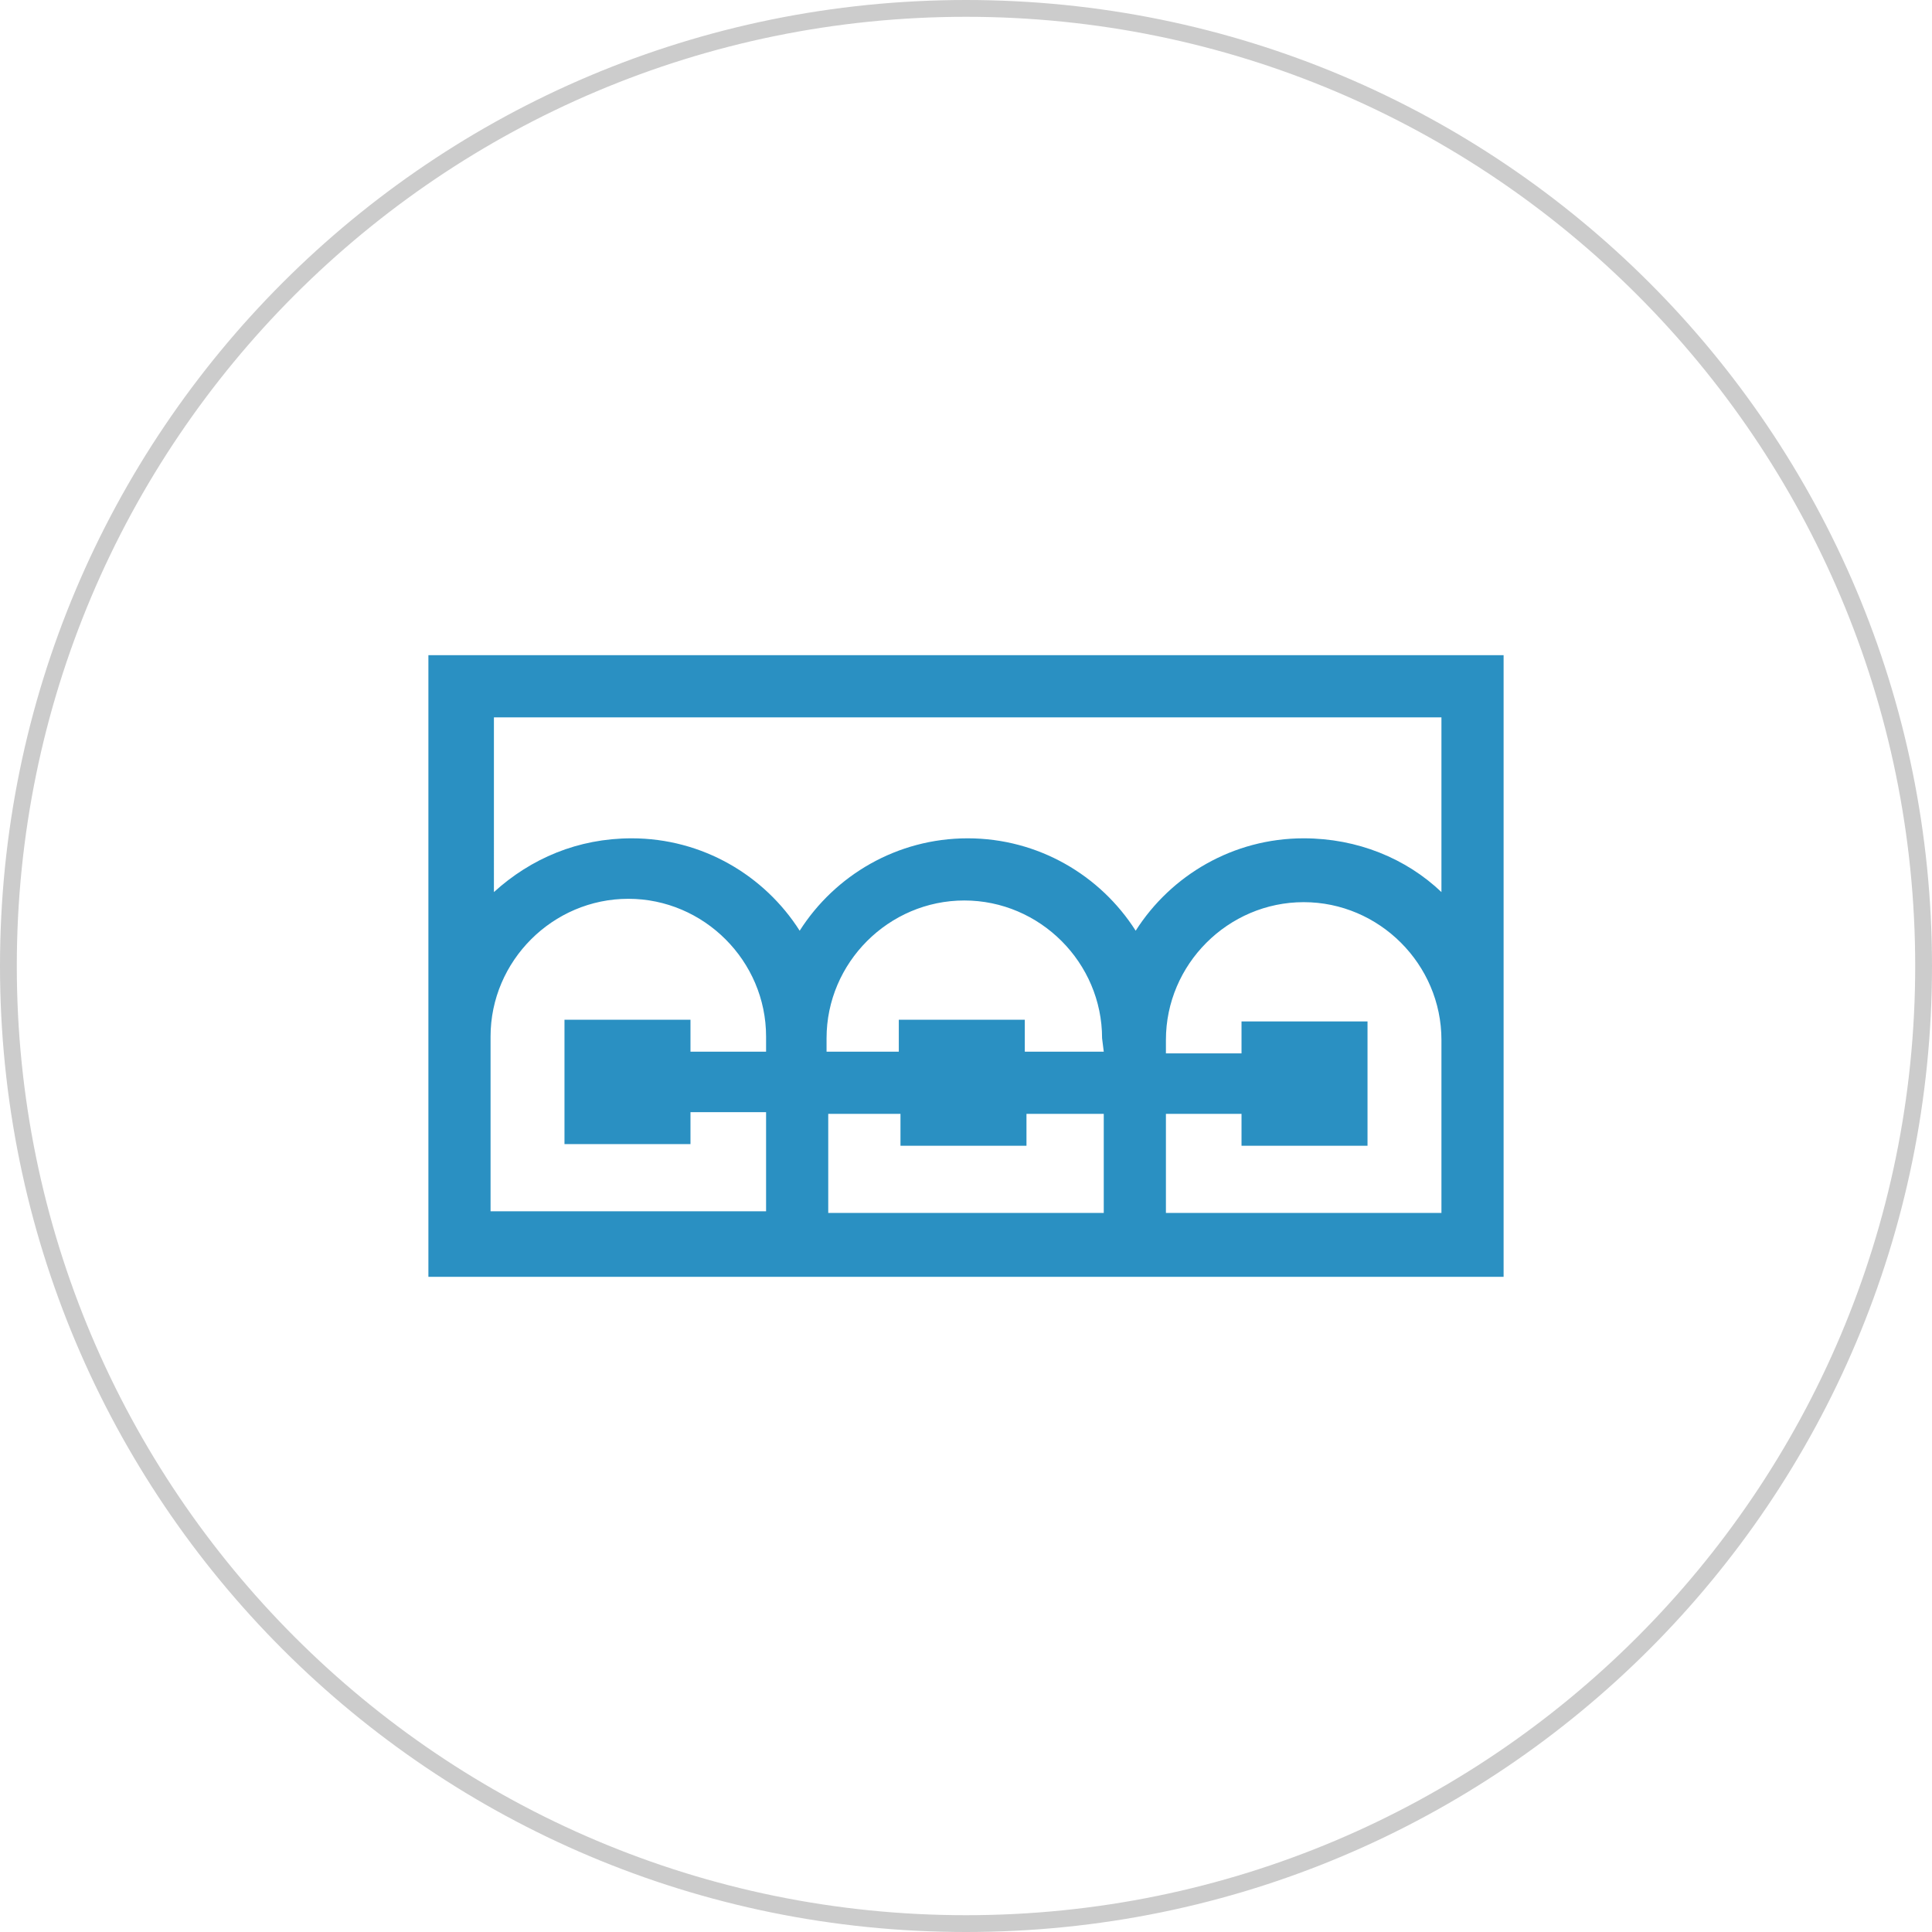
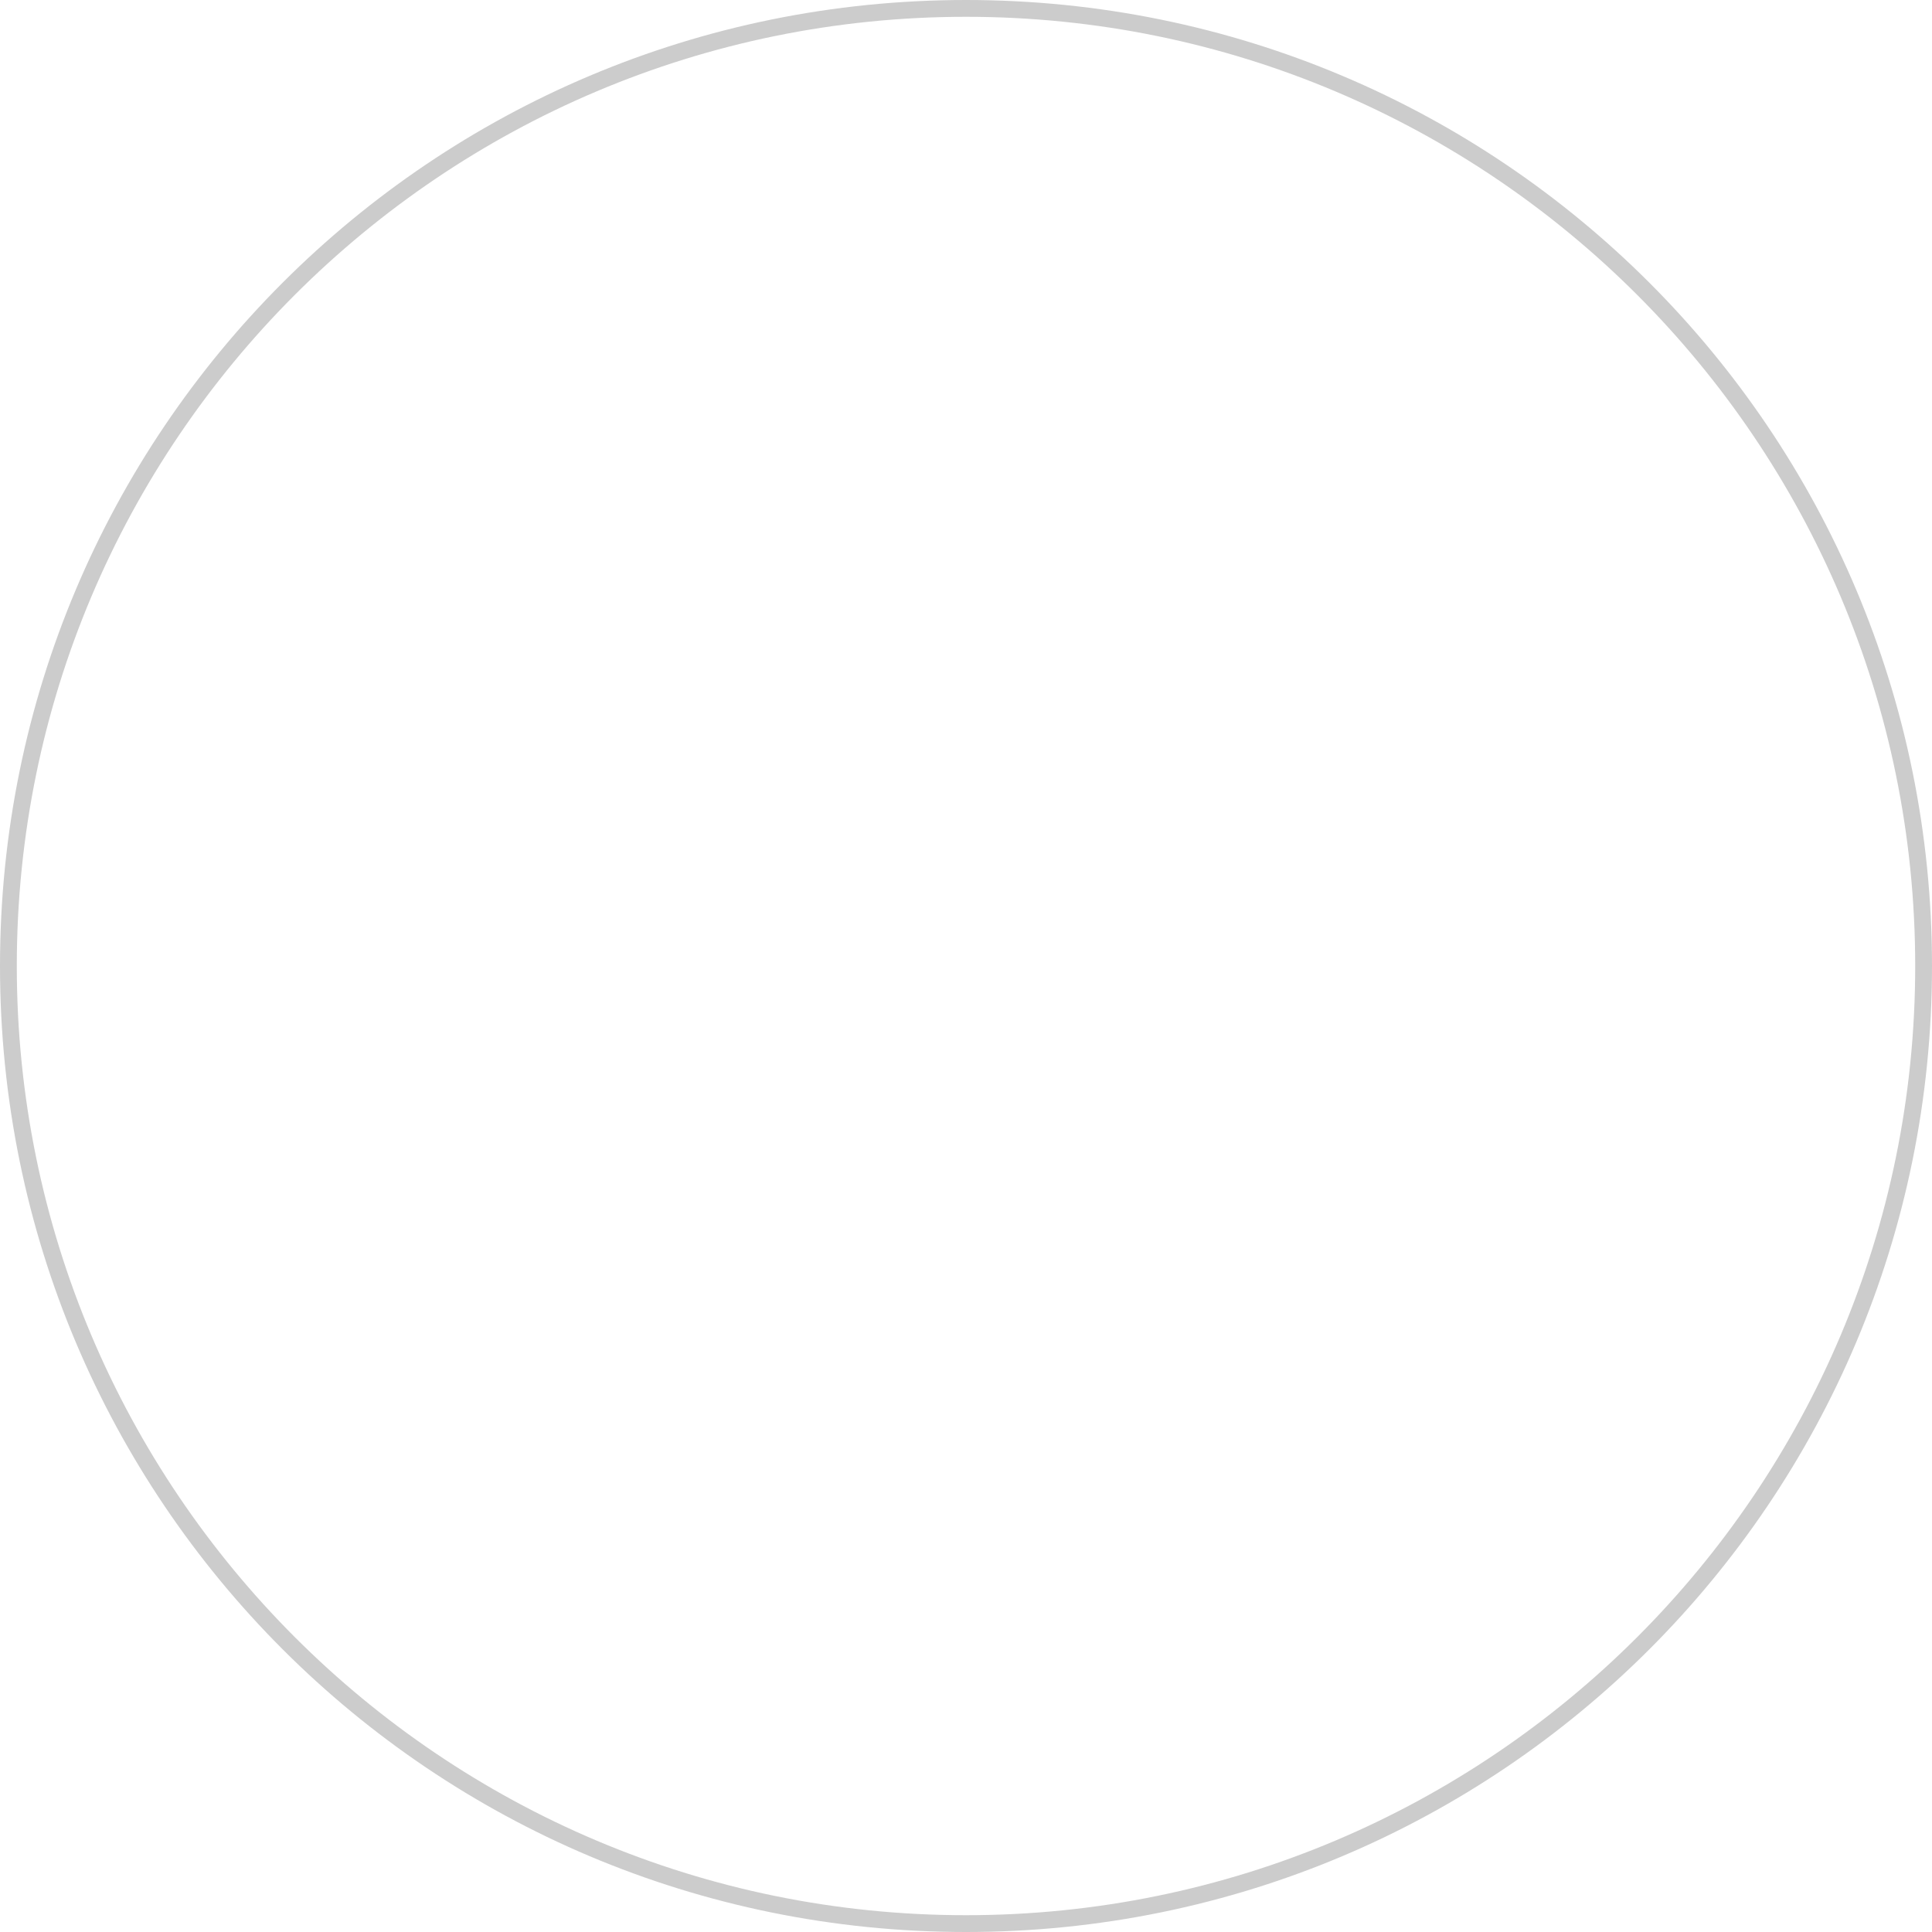
<svg xmlns="http://www.w3.org/2000/svg" version="1.1" id="Layer_1" x="0px" y="0px" viewBox="0 0 115 115" style="enable-background:new 0 0 115 115;" xml:space="preserve">
  <style type="text/css">
	.st0{fill:#CCCCCC;}
	.st1{fill:#2A90C2;}
</style>
  <g>
    <path class="st0" d="M57.5,1C88.7,1,114,26.3,114,57.5S88.7,114,57.5,114S1,88.7,1,57.5S26.3,1,57.5,1 M57.5,0   C25.7,0,0,25.7,0,57.5S25.7,115,57.5,115S115,89.3,115,57.5S89.3,0,57.5,0L57.5,0z" />
  </g>
  <g>
-     <path class="st1" d="M89.5,39h-64v37h64V61.7c0-0.2,0-0.3,0-0.5l0,0V39z M45.6,62.6h-4.5v-1.9h-7.5v7.4h7.5v-1.9h4.5v5.9H29.2V61.7   c0-4.5,3.7-8.2,8.2-8.2c4.5,0,8.2,3.7,8.2,8.2L45.6,62.6L45.6,62.6z M65.7,72.2H49.3v-5.9h4.3v1.9h7.5v-1.9h4.6L65.7,72.2   L65.7,72.2z M65.7,62.6H61v-1.9h-7.5v1.9h-4.3v-0.8c0-4.5,3.7-8.2,8.2-8.2c4.5,0,8.2,3.7,8.2,8.2L65.7,62.6L65.7,62.6z M85.8,72.2   H69.4v-5.9h4.5v1.9h7.5v-7.4h-7.5v1.9h-4.5v-0.8c0-4.5,3.7-8.2,8.2-8.2c4.5,0,8.2,3.7,8.2,8.2L85.8,72.2L85.8,72.2z M85.8,53.1   c-2.1-2-5-3.2-8.2-3.2c-4.2,0-7.9,2.2-10,5.5c-2.1-3.3-5.8-5.5-10-5.5s-7.9,2.2-10,5.5c-2.1-3.3-5.8-5.5-10-5.5   c-3.2,0-6,1.2-8.2,3.2V42.7h56.4V53.1L85.8,53.1z" />
-   </g>
+     </g>
</svg>